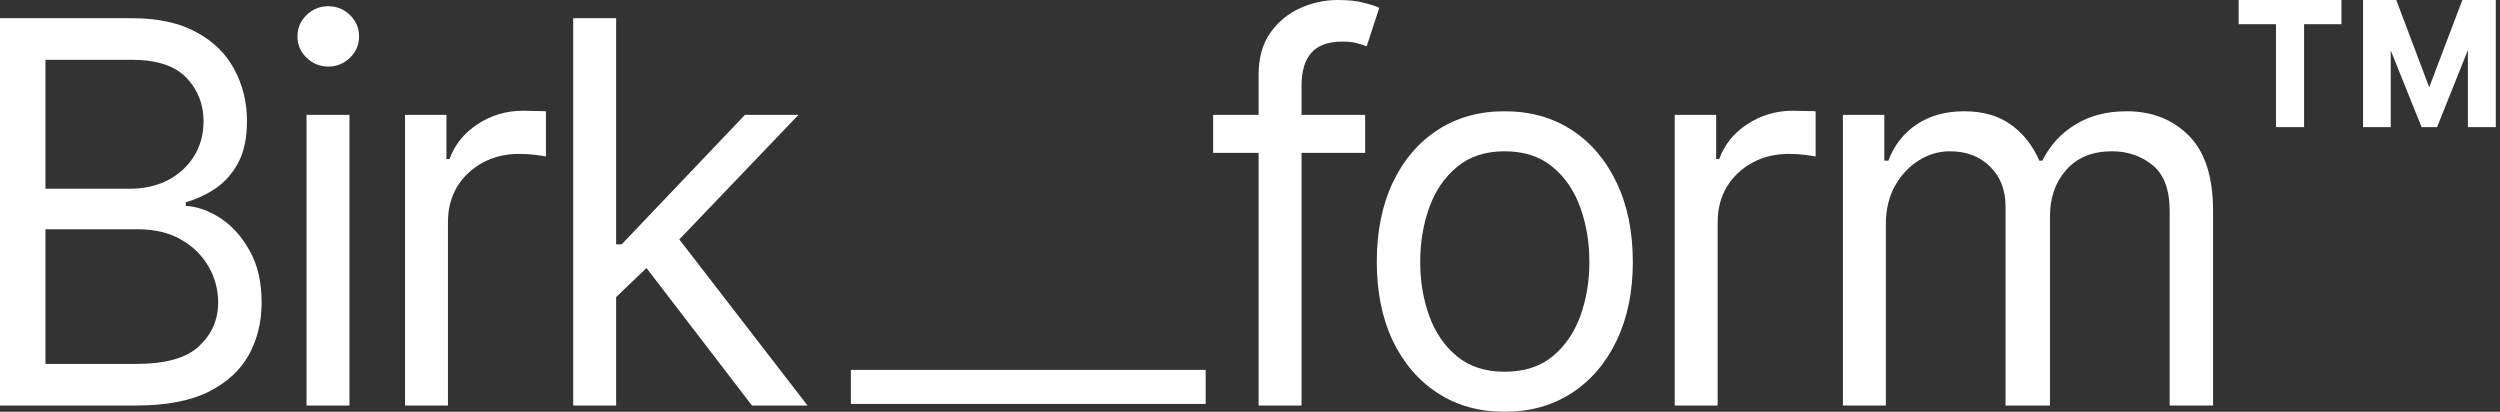
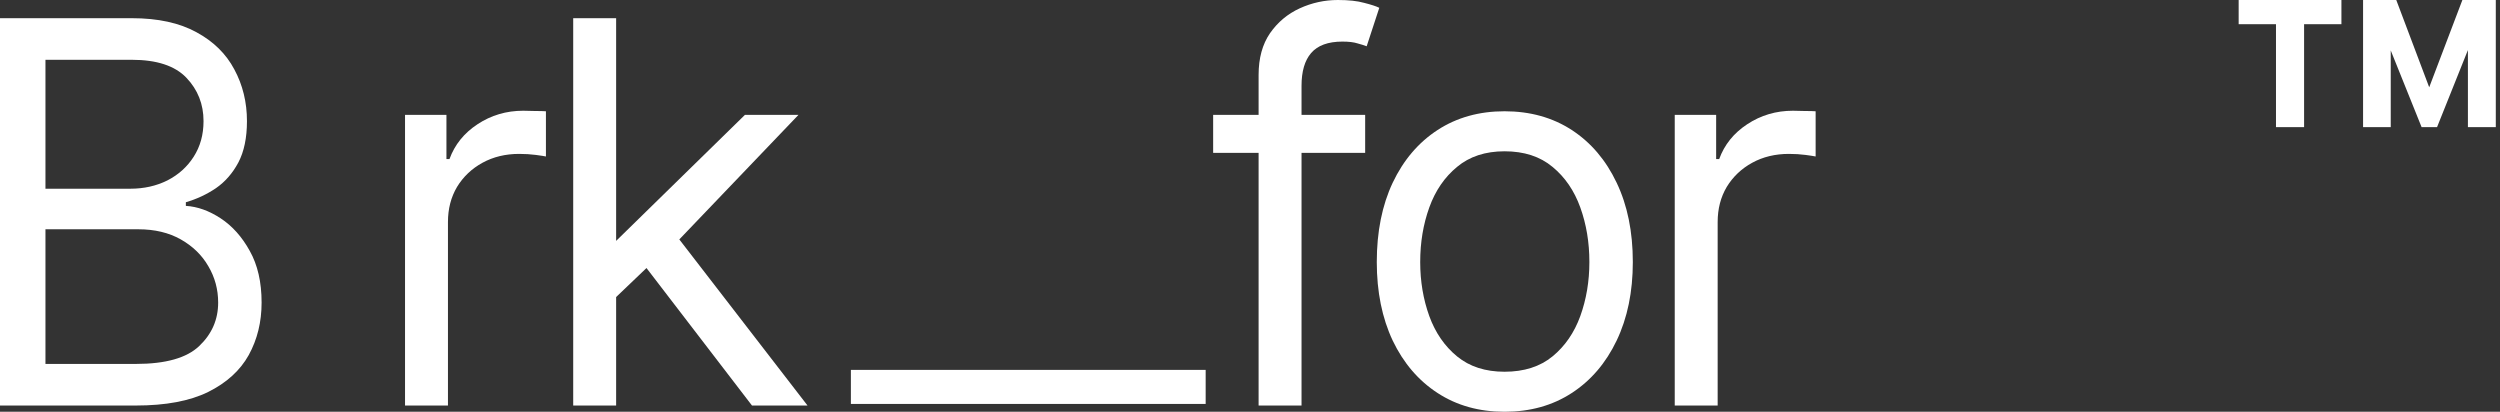
<svg xmlns="http://www.w3.org/2000/svg" width="170" height="28" viewBox="0 0 170 28" fill="none">
  <rect x="0" y="0" width="170" height="28" fill="#333333" stroke="none" />
  <path d="M57.86 26.31H81.985" stroke="white" stroke-width="2.315" />
  <path d="M0 27.576V1.237H8.963C10.737 1.237 12.203 1.556 13.359 2.192C14.515 2.817 15.373 3.659 15.934 4.72C16.507 5.78 16.793 6.953 16.793 8.237C16.793 9.369 16.598 10.306 16.209 11.048C15.82 11.779 15.311 12.362 14.681 12.798C14.051 13.222 13.37 13.54 12.638 13.752V14C13.428 14.047 14.217 14.33 15.007 14.848C15.797 15.367 16.455 16.104 16.982 17.058C17.52 18.013 17.789 19.185 17.789 20.576C17.789 21.896 17.497 23.086 16.913 24.146C16.329 25.195 15.408 26.032 14.149 26.657C12.901 27.269 11.264 27.576 9.238 27.576H0ZM3.091 24.747H9.238C11.264 24.747 12.701 24.341 13.548 23.528C14.406 22.715 14.835 21.731 14.835 20.576C14.835 19.68 14.612 18.855 14.166 18.101C13.731 17.347 13.107 16.74 12.294 16.28C11.482 15.821 10.52 15.591 9.41 15.591H3.091V24.747ZM3.091 12.833H8.86C9.787 12.833 10.629 12.645 11.384 12.268C12.14 11.879 12.735 11.343 13.17 10.659C13.616 9.964 13.84 9.157 13.84 8.237C13.84 7.082 13.45 6.098 12.672 5.285C11.894 4.472 10.657 4.066 8.963 4.066H3.091V12.833Z" fill="white" />
-   <path d="M20.845 27.576V7.813H23.764V27.576H20.845ZM22.322 4.525C21.75 4.525 21.257 4.325 20.845 3.924C20.433 3.524 20.227 3.04 20.227 2.475C20.227 1.909 20.433 1.426 20.845 1.025C21.257 0.625 21.75 0.424 22.322 0.424C22.894 0.424 23.387 0.625 23.799 1.025C24.211 1.426 24.417 1.909 24.417 2.475C24.417 3.04 24.211 3.524 23.799 3.924C23.387 4.325 22.894 4.525 22.322 4.525Z" fill="white" />
  <path d="M27.542 27.576V7.813H30.358V10.818H30.564C30.919 9.84 31.554 9.051 32.47 8.449C33.397 7.837 34.433 7.53 35.578 7.53C35.795 7.53 36.064 7.536 36.385 7.548C36.705 7.548 36.951 7.554 37.123 7.566V10.641C37.02 10.618 36.791 10.582 36.436 10.535C36.081 10.488 35.704 10.465 35.303 10.465C34.376 10.465 33.546 10.665 32.813 11.066C32.081 11.466 31.503 12.014 31.079 12.71C30.667 13.405 30.461 14.2 30.461 15.096V27.576H27.542Z" fill="white" />
-   <path d="M41.725 20.364L41.656 16.616H42.274L50.654 7.813H54.294L45.365 17.146H45.09L41.725 20.364ZM38.978 27.576V1.237H41.897V27.576H38.978ZM51.135 27.576L43.648 17.818L45.743 15.697L54.912 27.576H51.135Z" fill="white" />
+   <path d="M41.725 20.364L41.656 16.616L50.654 7.813H54.294L45.365 17.146H45.09L41.725 20.364ZM38.978 27.576V1.237H41.897V27.576H38.978ZM51.135 27.576L43.648 17.818L45.743 15.697L54.912 27.576H51.135Z" fill="white" />
  <path d="M92.831 7.813V10.394H82.494V7.813H92.831ZM85.585 27.576V5.091C85.585 3.96 85.842 3.017 86.357 2.263C86.884 1.508 87.559 0.943 88.383 0.566C89.208 0.189 90.072 0 90.976 0C91.709 0 92.304 0.065 92.762 0.194C93.231 0.312 93.575 0.424 93.792 0.53L92.934 3.146C92.785 3.088 92.579 3.023 92.316 2.952C92.064 2.87 91.72 2.828 91.285 2.828C90.312 2.828 89.603 3.088 89.156 3.606C88.721 4.113 88.504 4.855 88.504 5.833V27.576H85.585Z" fill="white" />
  <path d="M102.309 28C100.58 28 99.064 27.576 97.759 26.727C96.454 25.879 95.435 24.689 94.702 23.157C93.981 21.625 93.621 19.845 93.621 17.818C93.621 15.756 93.981 13.959 94.702 12.427C95.435 10.883 96.454 9.687 97.759 8.838C99.064 7.99 100.58 7.566 102.309 7.566C104.049 7.566 105.571 7.99 106.876 8.838C108.181 9.687 109.2 10.883 109.933 12.427C110.665 13.959 111.032 15.756 111.032 17.818C111.032 19.845 110.665 21.625 109.933 23.157C109.2 24.689 108.181 25.879 106.876 26.727C105.571 27.576 104.049 28 102.309 28ZM102.309 25.278C103.637 25.278 104.724 24.93 105.571 24.235C106.418 23.54 107.048 22.626 107.46 21.495C107.872 20.352 108.078 19.126 108.078 17.818C108.078 16.486 107.872 15.249 107.46 14.106C107.048 12.963 106.418 12.044 105.571 11.348C104.724 10.641 103.637 10.288 102.309 10.288C101.004 10.288 99.928 10.641 99.081 11.348C98.234 12.044 97.604 12.963 97.192 14.106C96.78 15.249 96.574 16.486 96.574 17.818C96.574 19.126 96.78 20.352 97.192 21.495C97.604 22.626 98.234 23.54 99.081 24.235C99.928 24.93 101.004 25.278 102.309 25.278Z" fill="white" />
  <path d="M113.882 27.576V7.813H116.698V10.818H116.904C117.259 9.84 117.894 9.051 118.81 8.449C119.737 7.837 120.773 7.53 121.918 7.53C122.135 7.53 122.404 7.536 122.725 7.548C123.045 7.548 123.291 7.554 123.463 7.566V10.641C123.36 10.618 123.131 10.582 122.776 10.535C122.422 10.488 122.044 10.465 121.643 10.465C120.716 10.465 119.886 10.665 119.153 11.066C118.421 11.466 117.843 12.014 117.419 12.71C117.007 13.405 116.801 14.2 116.801 15.096V27.576H113.882Z" fill="white" />
-   <path d="M125.318 27.576V7.813H128.134V10.924H128.408C128.809 9.864 129.456 9.039 130.349 8.449C131.242 7.86 132.312 7.566 133.56 7.566C134.819 7.566 135.866 7.86 136.702 8.449C137.549 9.039 138.207 9.864 138.676 10.924H138.883C139.386 9.899 140.125 9.086 141.098 8.485C142.082 7.872 143.255 7.566 144.618 7.566C146.335 7.566 147.743 8.12 148.842 9.227C149.94 10.323 150.49 12.032 150.49 14.354V27.576H147.537V14.354C147.537 12.892 147.147 11.849 146.369 11.225C145.591 10.6 144.675 10.288 143.622 10.288C142.282 10.288 141.241 10.712 140.497 11.561C139.764 12.397 139.398 13.446 139.398 14.707V27.576H136.376V14.035C136.376 12.916 136.026 12.014 135.328 11.331C134.63 10.636 133.72 10.288 132.598 10.288C131.831 10.288 131.116 10.5 130.452 10.924C129.788 11.348 129.25 11.932 128.838 12.674C128.437 13.417 128.237 14.271 128.237 15.237V27.576H125.318Z" fill="white" />
  <path d="M164.669 8.646L161.191 0H162.946L165.186 5.936L167.442 0H169.181L165.719 8.646H164.669ZM160.689 8.646V0H162.57V8.646H160.689ZM167.818 8.646V0H169.714V8.646H167.818ZM154.767 8.646V0.774H156.678V8.646H154.767ZM152.229 1.645V0H159.217V1.645H152.229Z" fill="white" />
</svg>